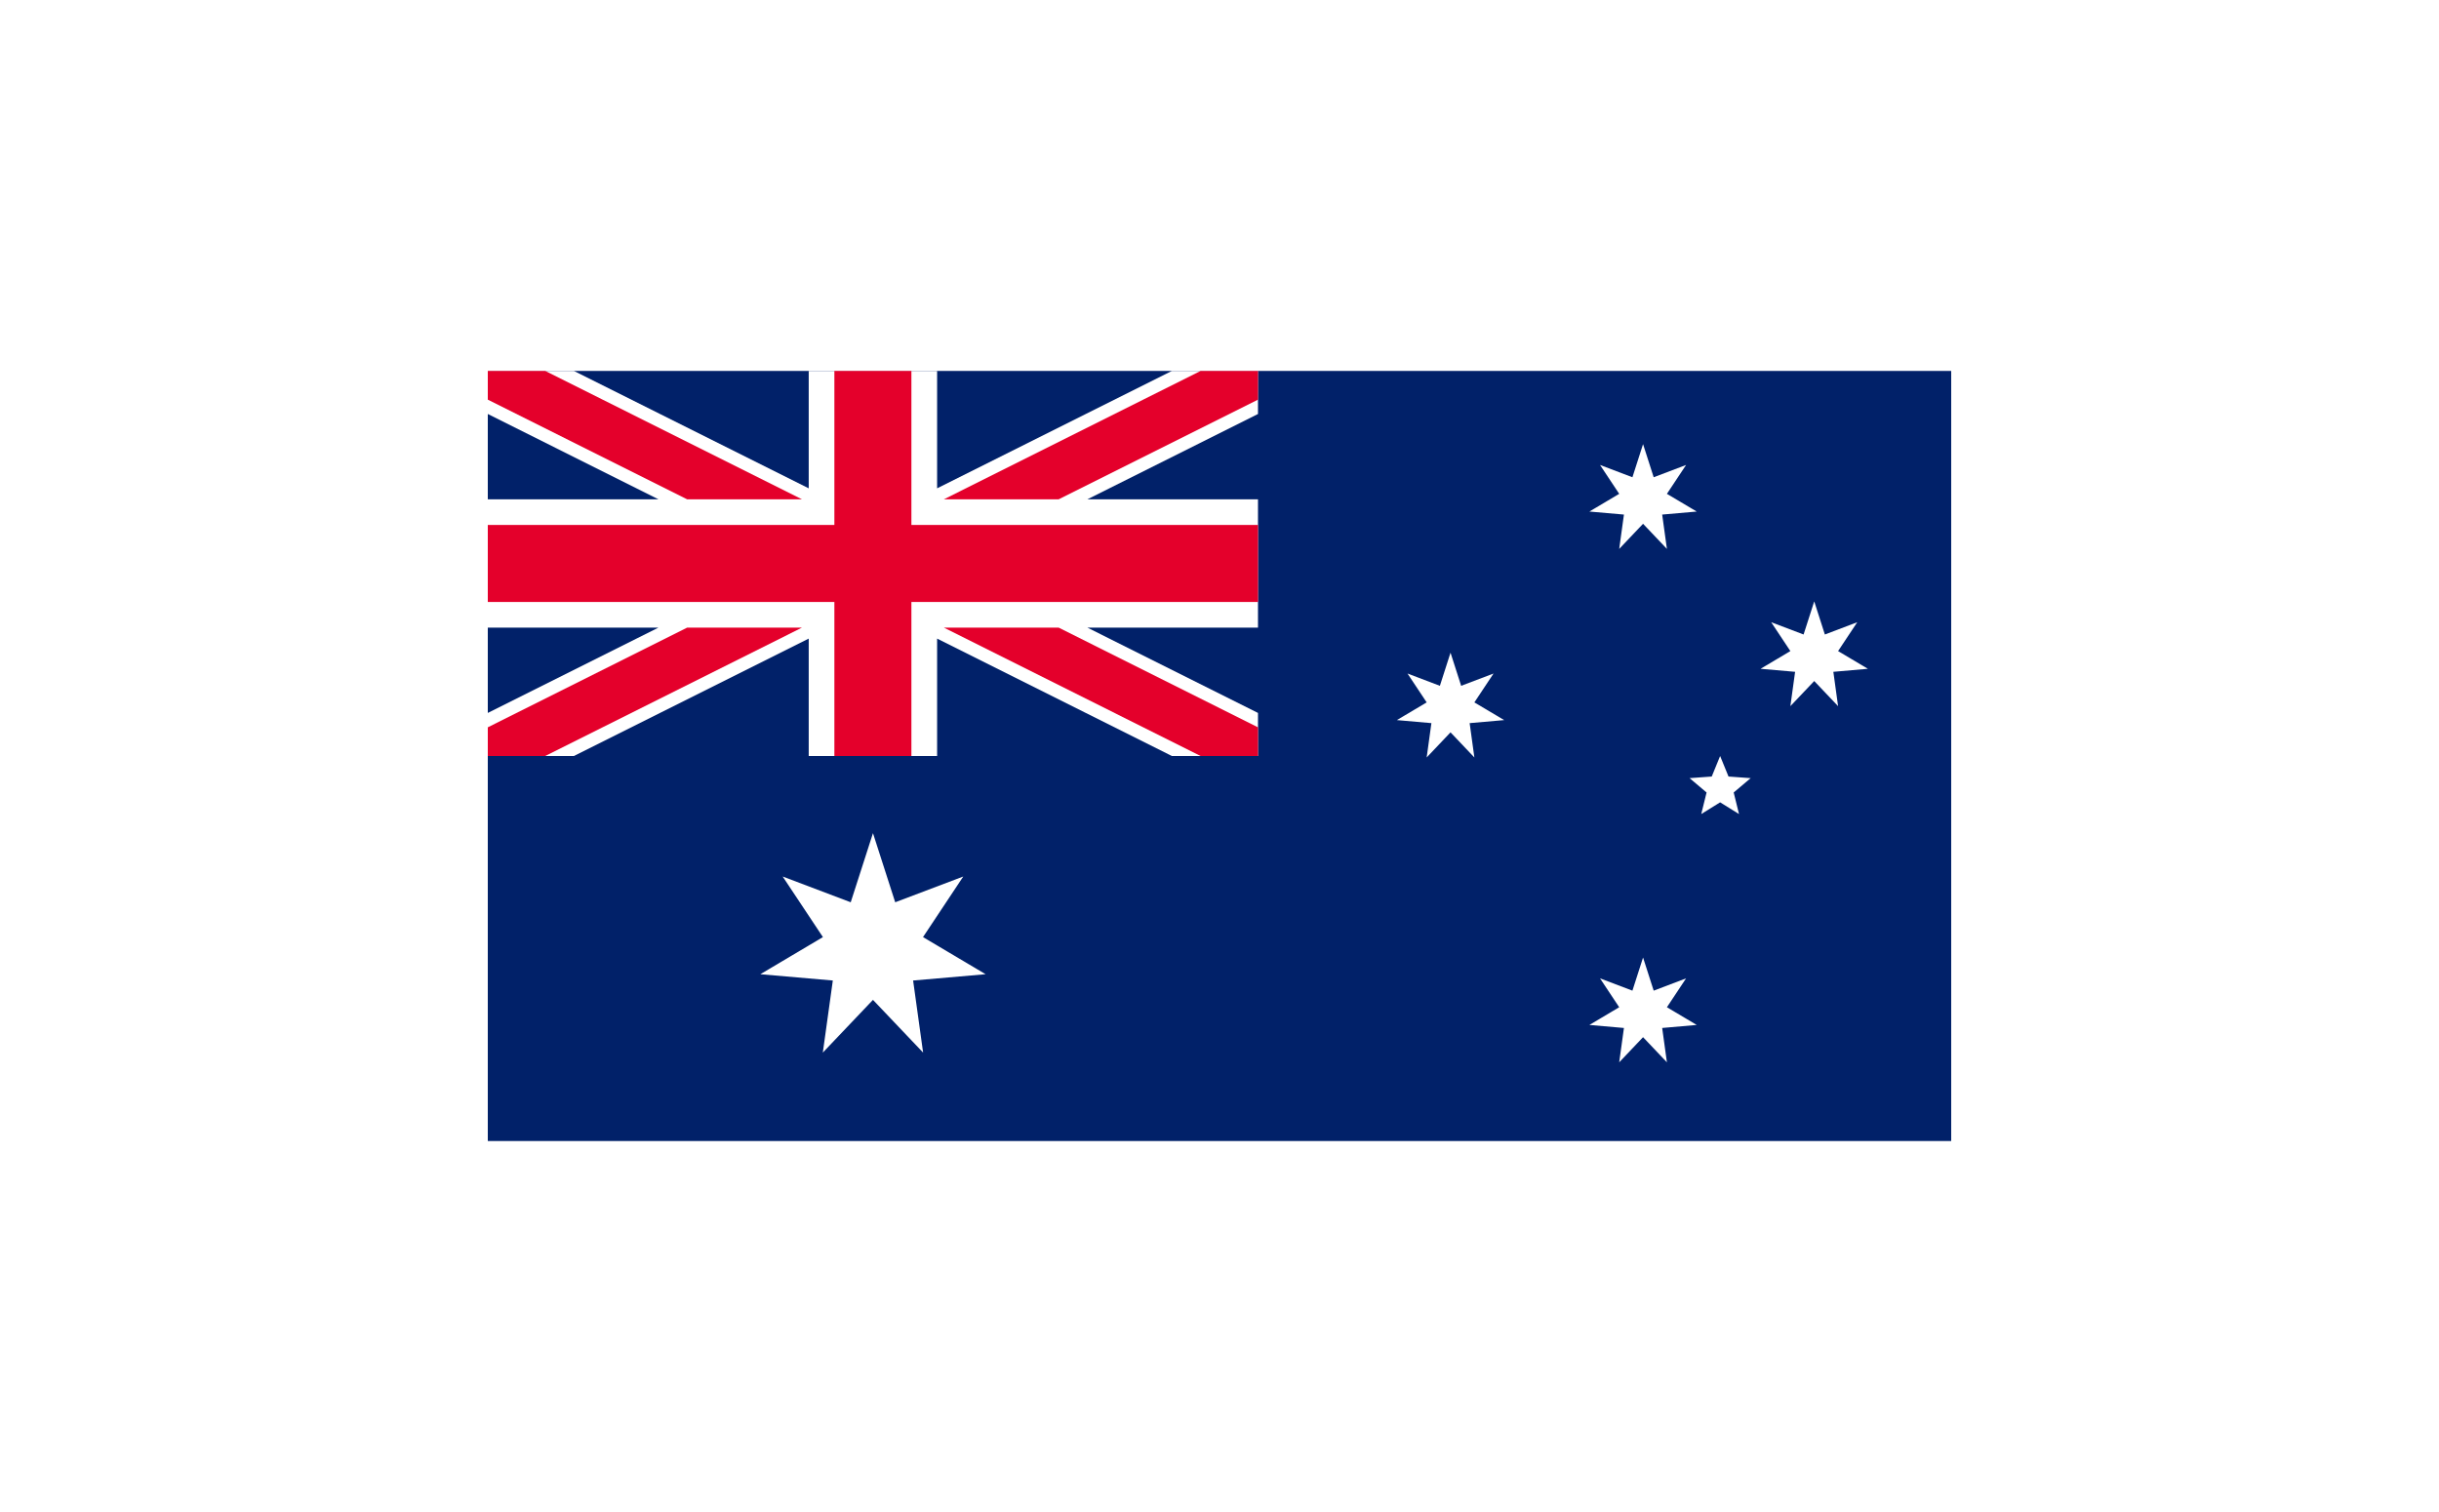
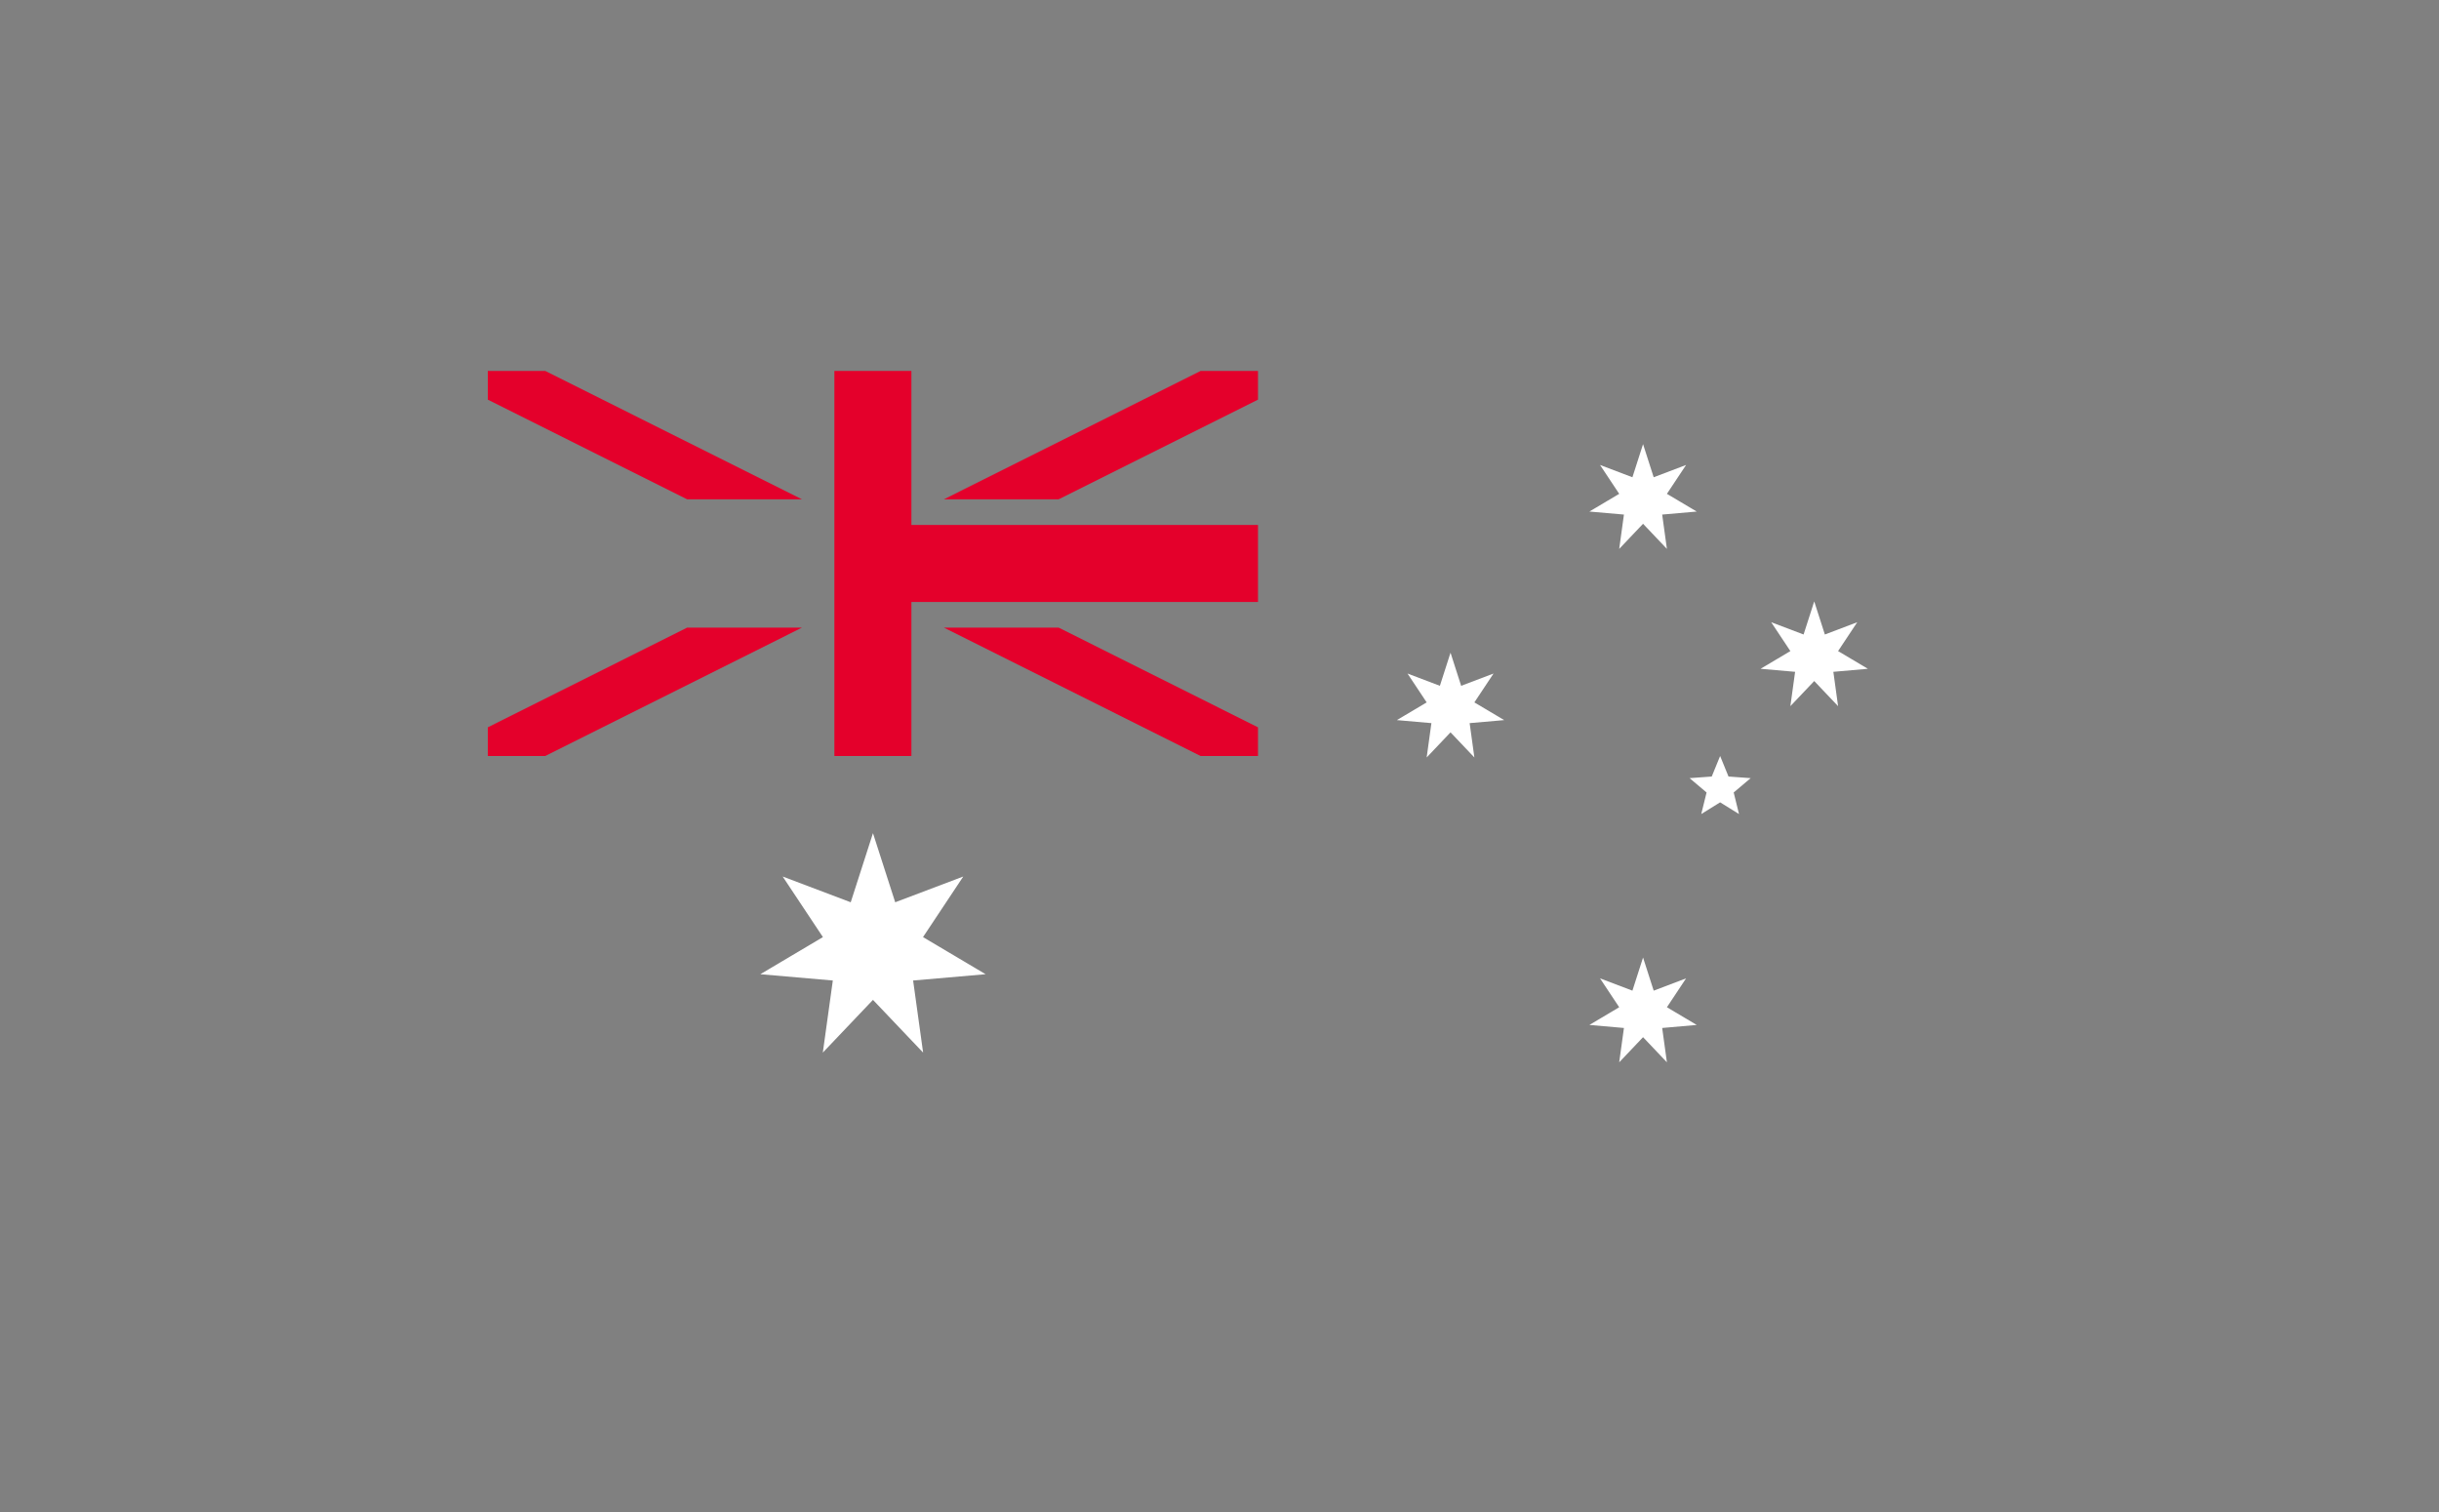
<svg xmlns="http://www.w3.org/2000/svg" width="500" height="310" viewBox="0 0 500 310" fill="none">
  <rect x="0" y="0" width="500" height="310" fill="#808080" stroke="none" />
  <g clip-path="url(#clip0_60_211)">
-     <path d="M500 0H0V310H500V0Z" fill="white" />
-     <path d="M400 76.05H100V233.94H400V76.05Z" fill="#012169" />
-     <path d="M222.92 128.68H257.89V102.37H222.92L257.89 84.88V76.05H240.24L192.11 100.12V76.05H165.79V100.12L117.65 76.05H100V84.88L134.98 102.37H100V128.68H134.98L100 146.17V155H117.65L165.79 130.93V155H192.11V130.93L240.24 155H257.89V146.17L222.92 128.68Z" fill="white" />
    <path d="M178.95 170.79L183.52 184.99L197.47 179.71L189.22 192.13L202.05 199.74L187.19 201.03L189.24 215.81L178.96 205L168.68 215.81L170.73 201.03L155.87 199.74L168.7 192.13L160.45 179.71L174.4 184.99L178.97 170.79H178.95Z" fill="white" />
    <path d="M336.84 196.35L339.01 203.11L345.65 200.59L341.72 206.51L347.83 210.14L340.75 210.76L341.72 217.8L336.83 212.65L331.94 217.8L332.91 210.76L325.83 210.14L331.94 206.51L328.01 200.59L334.65 203.11L336.82 196.35H336.84Z" fill="white" />
    <path d="M297.37 133.85L299.54 140.61L306.18 138.09L302.25 144.01L308.36 147.64L301.28 148.26L302.25 155.3L297.36 150.15L292.47 155.3L293.44 148.26L286.36 147.64L292.47 144.01L288.54 138.09L295.18 140.61L297.35 133.85H297.37Z" fill="white" />
    <path d="M336.84 91.09L339.01 97.85L345.65 95.33L341.72 101.25L347.83 104.88L340.75 105.5L341.72 112.54L336.83 107.39L331.94 112.54L332.91 105.5L325.83 104.88L331.94 101.25L328.01 95.33L334.65 97.85L336.82 91.09H336.84Z" fill="white" />
    <path d="M371.93 123.33L374.1 130.09L380.74 127.57L376.81 133.49L382.92 137.12L375.84 137.74L376.81 144.78L371.92 139.63L367.03 144.78L368 137.74L360.92 137.12L367.03 133.49L363.1 127.57L369.74 130.09L371.91 123.33H371.93Z" fill="white" />
    <path d="M352.63 155L354.35 159.21L358.89 159.54L355.41 162.48L356.5 166.9L352.63 164.5L348.76 166.9L349.85 162.48L346.37 159.54L350.91 159.21L352.63 155Z" fill="white" />
-     <path d="M186.84 76.05H171.05V107.63H100V123.42H171.05V155H186.84V123.42H257.89V107.63H186.84V76.05Z" fill="#E4002B" />
+     <path d="M186.84 76.05H171.05V107.63H100H171.05V155H186.84V123.42H257.89V107.63H186.84V76.05Z" fill="#E4002B" />
    <path d="M164.4 102.37L111.77 76.05H100V81.94L140.86 102.37H164.4Z" fill="#E4002B" />
    <path d="M217.03 102.37L257.89 81.94V76.05H246.13L193.5 102.37H217.03Z" fill="#E4002B" />
    <path d="M217.03 128.68H193.5L246.13 155H257.89V149.12L217.03 128.68Z" fill="#E4002B" />
    <path d="M140.86 128.68L100 149.12V155H111.77L164.4 128.68H140.86Z" fill="#E4002B" />
  </g>
  <defs>
    <clipPath id="clip0_60_211">
      <rect width="500" height="310" fill="white" />
    </clipPath>
  </defs>
</svg>